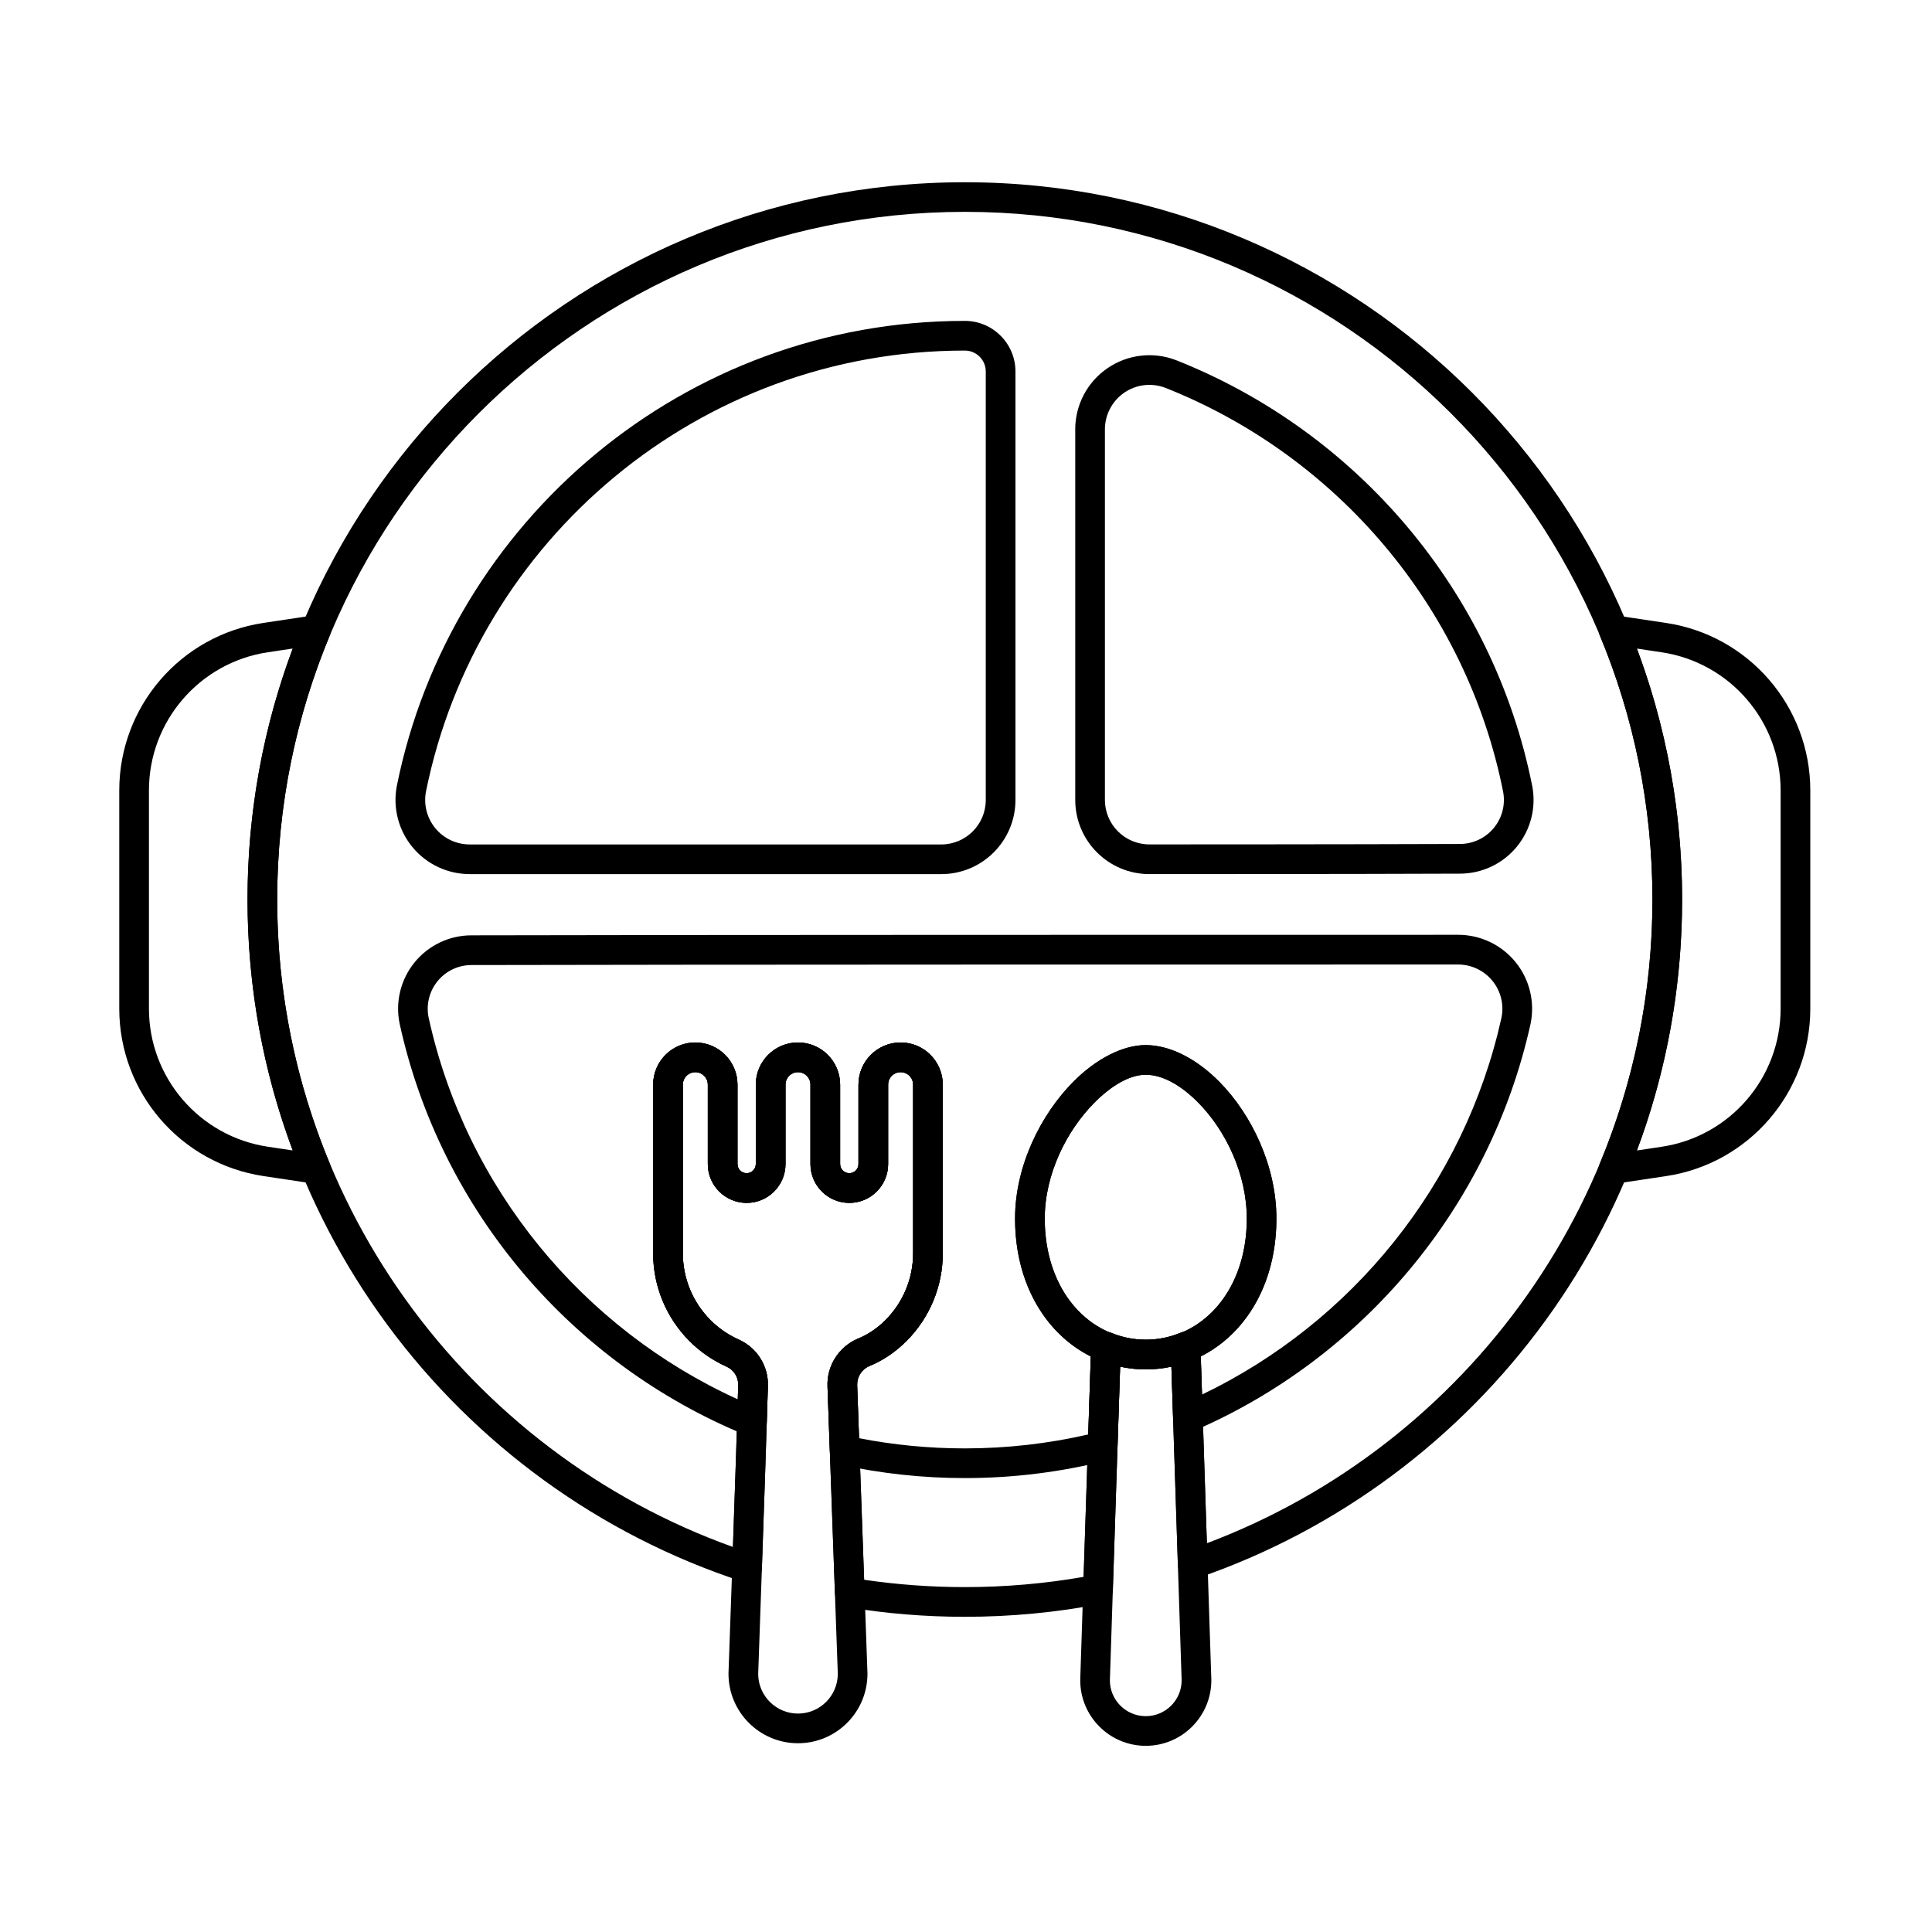
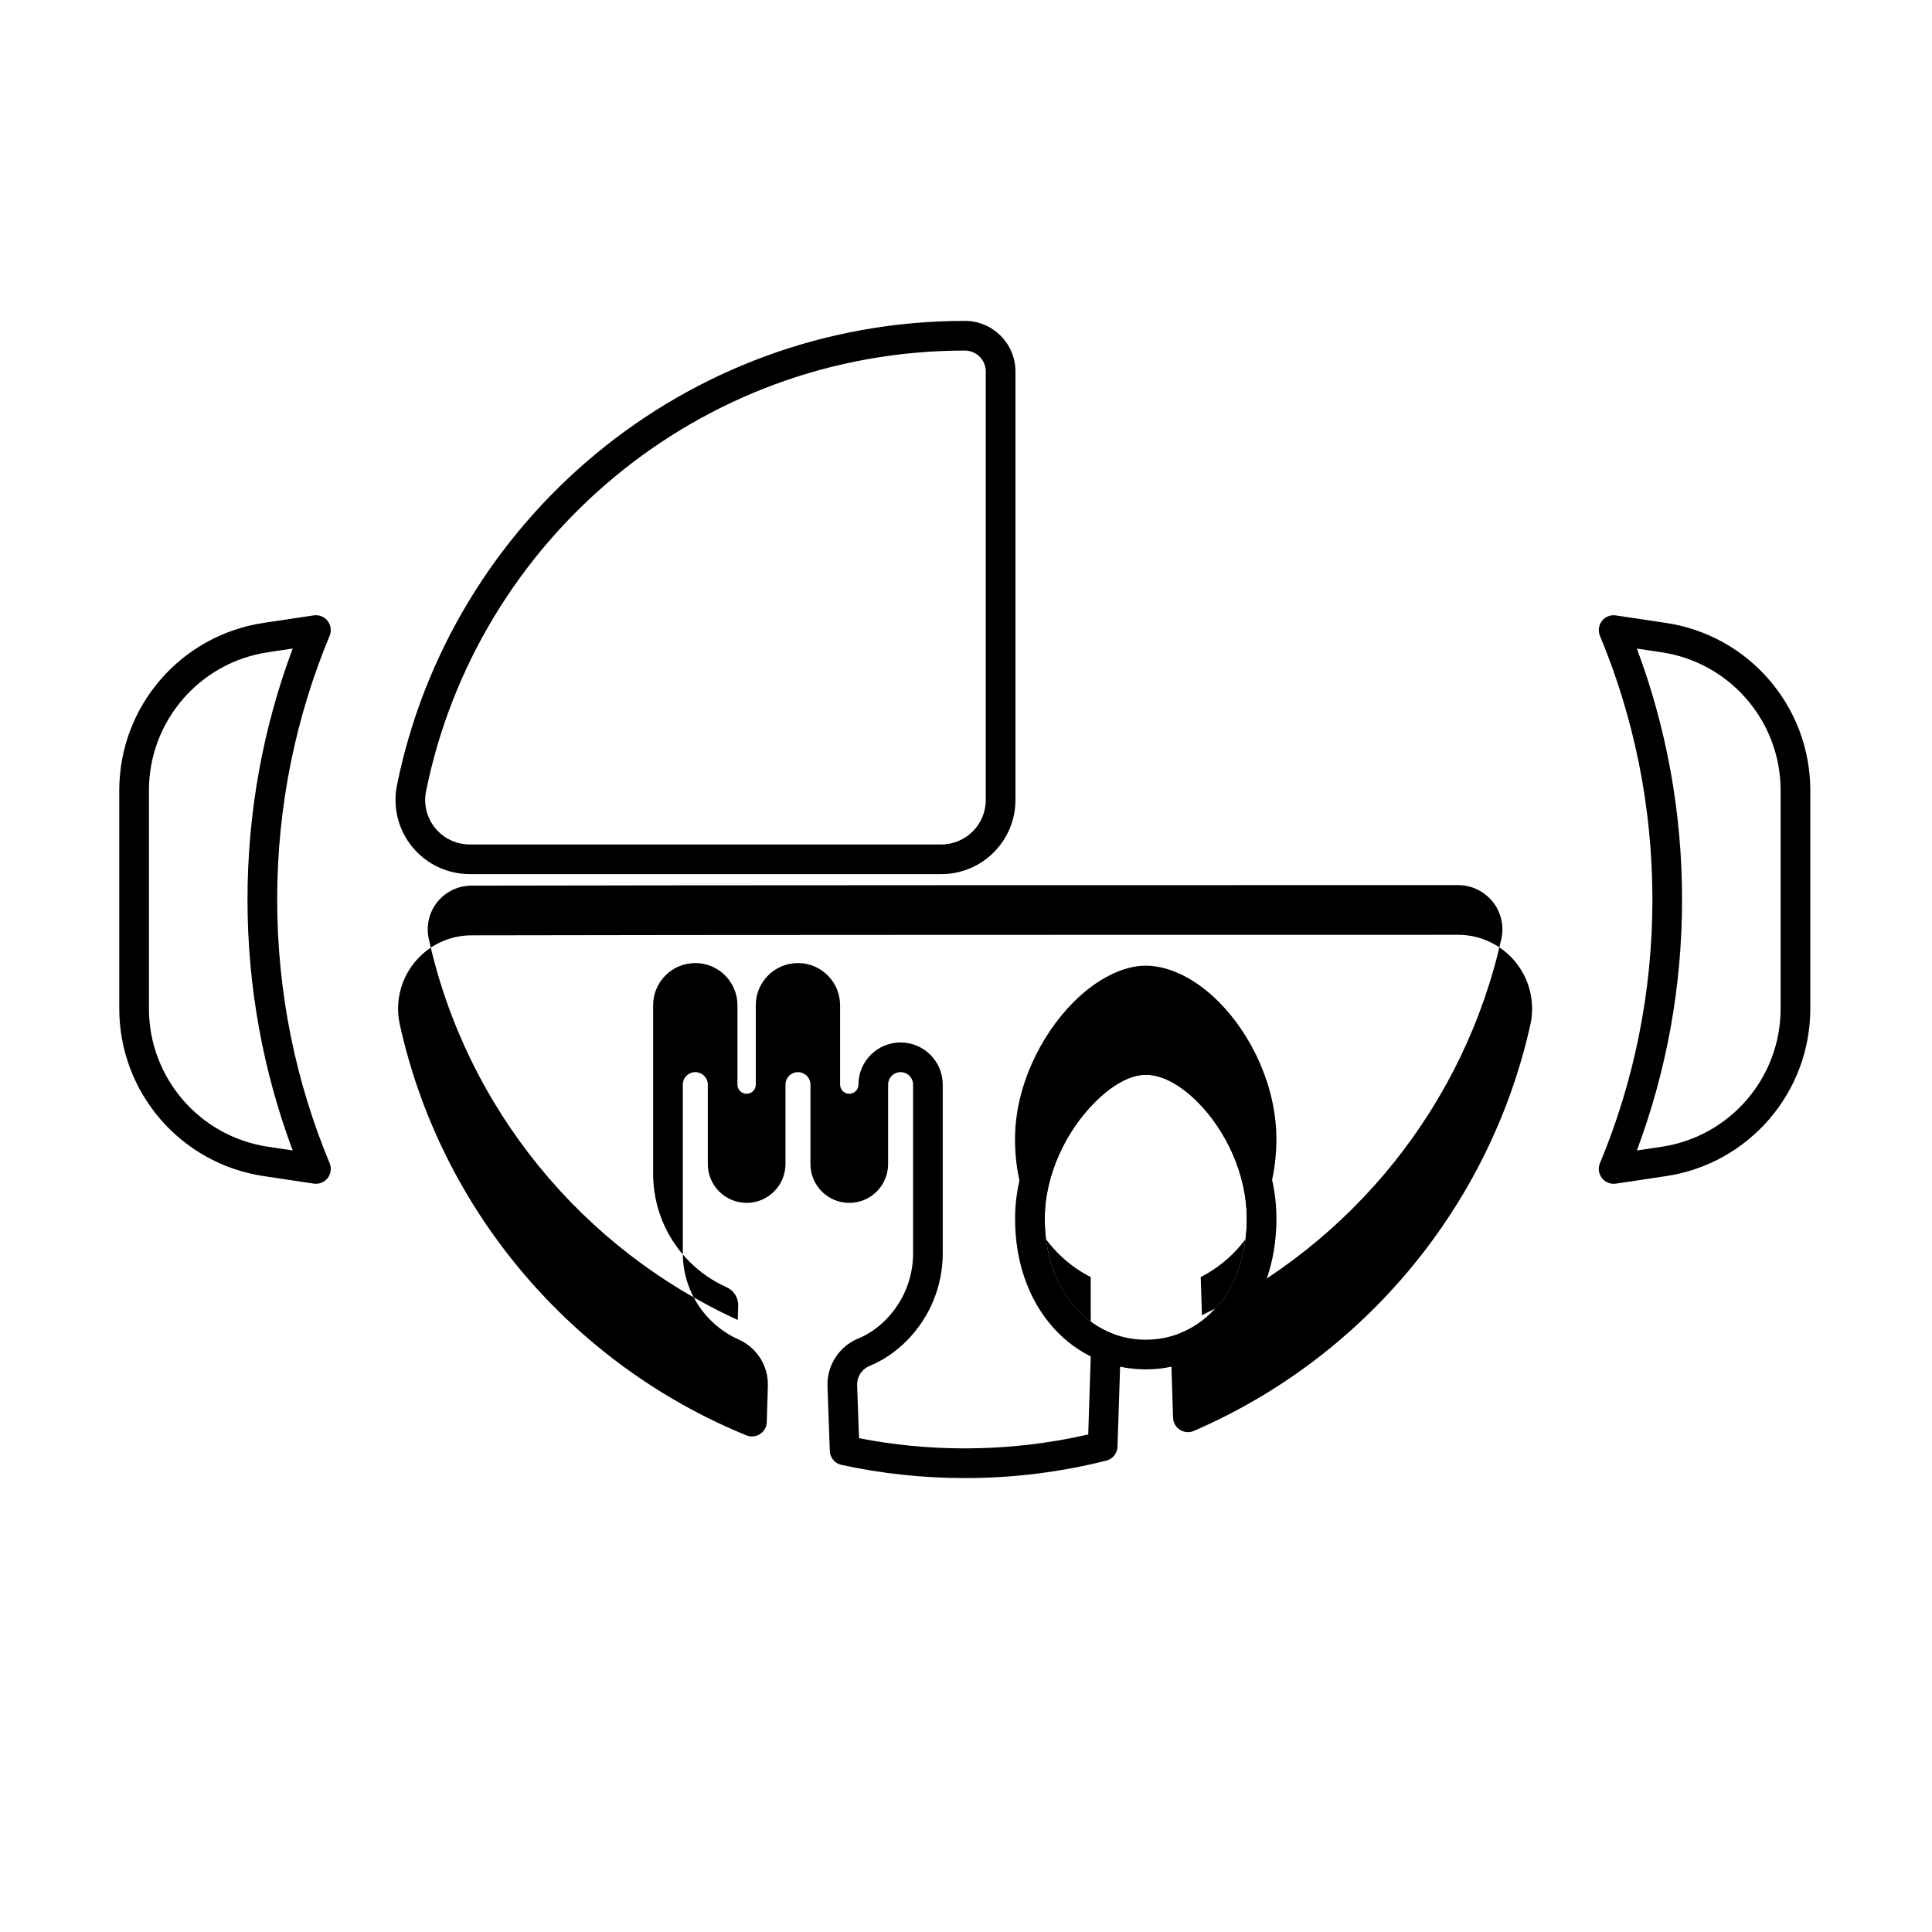
<svg xmlns="http://www.w3.org/2000/svg" fill="#000000" width="800px" height="800px" version="1.1" viewBox="144 144 512 512">
  <g fill-rule="evenodd">
    <path d="m572.21 307.09c-1.402-0.211-2.809 0.352-3.68 1.469-0.871 1.117-1.074 2.617-0.531 3.93 8.961 21.52 13.906 45.137 13.906 69.895 0 24.762-4.949 48.375-13.906 69.895-0.547 1.309-0.34 2.812 0.531 3.93s2.281 1.68 3.68 1.469l13.316-1.996c21.973-3.297 38.223-22.168 38.223-44.383v-57.824c0-22.215-16.254-41.09-38.223-44.387l-13.316-1.996zm5.578 8.789 6.57 0.984c18.121 2.719 31.527 18.285 31.527 36.609v57.824c0 18.324-13.406 33.891-31.527 36.609 0 0-6.57 0.988-6.57 0.988 7.742-20.703 11.977-43.113 11.977-66.508 0-23.395-4.234-45.809-11.977-66.504z" />
    <path d="m231.36 312.48c0.543-1.309 0.34-2.812-0.531-3.93-0.875-1.117-2.281-1.68-3.684-1.469l-13.312 1.996c-21.973 3.297-38.227 22.168-38.227 44.387v57.824c0 22.215 16.254 41.086 38.227 44.383l13.312 1.996c1.402 0.211 2.809-0.352 3.684-1.469 0.871-1.117 1.074-2.621 0.531-3.93-8.961-21.52-13.906-45.133-13.906-69.895 0-24.762 4.949-48.375 13.906-69.895zm-9.793 3.391c-7.742 20.699-11.977 43.109-11.977 66.504 0 23.391 4.234 45.805 11.977 66.504 0 0.004-6.57-0.984-6.57-0.984-18.121-2.719-31.527-18.285-31.527-36.609v-57.824c0-18.324 13.406-33.891 31.527-36.609l6.57-0.984z" />
    <path d="m268.47 375.65h124.98c10.855 0 19.656-8.801 19.656-19.656v-113.54c0-7.406-6.008-13.414-13.414-13.414h-0.008c-74.355 0-136.42 53.043-150.53 123.28-0.004 0.016-0.008 0.035-0.008 0.051-1.078 5.746 0.461 11.676 4.195 16.172 3.734 4.5 9.281 7.102 15.129 7.102zm124.98-7.863h-124.98c-3.508 0-6.836-1.559-9.074-4.258-2.234-2.695-3.16-6.242-2.523-9.684 13.402-66.629 72.277-116.94 142.81-116.94h0.004c3.066 0 5.551 2.484 5.551 5.551v113.54c0 6.516-5.281 11.793-11.793 11.793z" />
-     <path d="m428.95 257.8v98.191c0 10.855 8.801 19.656 19.656 19.656 0 0 53.504 0 82.285-0.121 5.805 0 11.324-2.594 15.031-7.078 3.711-4.484 5.231-10.391 4.144-16.109-0.004-0.012-0.004-0.023-0.008-0.031-10.273-51.59-46.465-93.887-94.367-112.85-0.012-0.004-0.023-0.008-0.035-0.016-6.047-2.324-12.848-1.52-18.188 2.148-5.34 3.672-8.523 9.734-8.523 16.207zm7.863 98.191v-98.195c0-3.887 1.91-7.523 5.113-9.727 3.199-2.199 7.273-2.68 10.898-1.293 45.434 17.996 79.773 58.109 89.52 107.04 0.648 3.414-0.262 6.938-2.477 9.613-2.219 2.68-5.516 4.231-8.992 4.231h-0.016c-28.754 0.117-82.191 0.117-82.254 0.117-6.516 0-11.793-5.281-11.793-11.793z" />
    <path d="m447.64 420.96c-6.066 0-13.113 3.582-19.238 9.766-8.551 8.633-15.395 22.238-15.395 36.227 0 24.07 15.703 39.945 34.633 39.945 18.93 0 34.633-15.875 34.633-39.945 0-13.988-6.586-27.586-15.082-36.219-6.074-6.176-13.164-9.773-19.551-9.773zm0 7.863c4.617 0 9.555 2.965 13.949 7.426 7.207 7.32 12.824 18.836 12.824 30.703 0 19.023-11.809 32.086-26.773 32.086-14.961 0-26.77-13.062-26.77-32.086 0-11.863 5.867-23.375 13.117-30.691 4.414-4.453 9.281-7.438 13.652-7.438z" />
-     <path d="m441.01 501.09c0.055-1.656-0.938-3.172-2.477-3.781-10.441-4.152-17.664-15.406-17.664-30.359 0-11.863 5.867-23.375 13.117-30.691 4.414-4.453 9.281-7.438 13.652-7.438 4.617 0 9.555 2.965 13.949 7.426 7.207 7.32 12.824 18.836 12.824 30.703 0 14.953-7.227 26.211-17.664 30.359-1.539 0.613-2.531 2.125-2.477 3.781l0.609 18.641c0.043 1.301 0.723 2.496 1.824 3.191 1.098 0.695 2.469 0.805 3.664 0.289 44.719-19.305 78.473-59.285 89.238-107.84 0.004-0.016 0.008-0.031 0.012-0.051 1.199-5.773-0.266-11.785-3.988-16.359-3.723-4.574-9.309-7.231-15.207-7.227-53.125 0-208.35 0-261.48 0.141-5.844 0-11.387 2.637-15.082 7.176-3.695 4.543-5.148 10.504-3.953 16.238 0 0.012 0.004 0.027 0.008 0.043 10.879 49.586 45.785 90.219 91.875 109.05 1.191 0.488 2.547 0.359 3.625-0.34 1.082-0.703 1.75-1.887 1.789-3.172 0.113-3.668 0.215-6.906 0.289-9.516 0.188-5.309-2.891-10.223-7.773-12.379-2.742-1.23-5.266-2.961-7.434-5.129-4.695-4.695-7.332-11.062-7.332-17.703v-44.699c0-1.828 1.484-3.312 3.309-3.312 1.828 0 3.312 1.484 3.312 3.312v21.043c0 5.68 4.606 10.289 10.285 10.289h0.008c5.68 0 10.289-4.606 10.289-10.289v-21.043c0-1.828 1.484-3.312 3.309-3.312 1.828 0 3.312 1.484 3.312 3.312v21.043c0 5.68 4.606 10.289 10.285 10.289h0.008c5.68 0 10.289-4.606 10.289-10.289v-21.043c0-1.828 1.484-3.312 3.309-3.312 1.828 0 3.312 1.484 3.312 3.312v44.699c0 6.641-2.637 13.008-7.332 17.703-2.129 2.125-4.598 3.836-7.34 4.93-0.039 0.016-0.078 0.031-0.117 0.051-4.961 2.172-8.09 7.148-7.898 12.562l0.613 17.121c0.062 1.793 1.336 3.316 3.094 3.699 10.531 2.289 21.469 3.5 32.684 3.5 12.934 0 25.492-1.605 37.496-4.625 1.703-0.43 2.914-1.93 2.969-3.684l0.859-26.305zm-7.945 2.375-0.676 20.68c-10.516 2.418-21.465 3.695-32.707 3.695-9.586 0-18.957-0.93-28.031-2.703l-0.504-14.035c-0.078-2.156 1.152-4.141 3.106-5.039 3.691-1.48 7.062-3.773 9.953-6.664 6.172-6.172 9.633-14.535 9.633-23.262v-44.699c0-6.168-5.008-11.172-11.172-11.172-6.168 0-11.172 5.008-11.172 11.172v21.043c0 1.34-1.086 2.426-2.426 2.426h-0.008c-1.336 0-2.426-1.086-2.426-2.426v-21.043c0-6.168-5.008-11.172-11.172-11.172-6.168 0-11.172 5.008-11.172 11.172v21.043c0 1.34-1.086 2.426-2.426 2.426h-0.008c-1.34 0-2.426-1.086-2.426-2.426v-21.043c0-6.168-5.008-11.172-11.172-11.172-6.168 0-11.172 5.008-11.172 11.172v44.699c0 8.727 3.465 17.09 9.633 23.262 2.848 2.848 6.164 5.121 9.77 6.742 0.012 0.004 0.023 0.008 0.035 0.016 1.949 0.852 3.18 2.812 3.106 4.938l-0.109 3.746c-41.117-18.719-72.02-56.031-81.93-101.16-0.703-3.41 0.164-6.957 2.359-9.656 2.203-2.707 5.504-4.277 8.992-4.277h0.008c53.121-0.141 208.34-0.141 261.46-0.141 3.531 0 6.875 1.59 9.105 4.328 2.227 2.734 3.106 6.324 2.391 9.773-9.789 44.125-39.59 80.777-79.379 99.879l-0.328-10.121c11.73-5.894 20.059-19.055 20.059-36.516 0-13.988-6.586-27.586-15.082-36.219-6.074-6.176-13.164-9.773-19.551-9.773-6.066 0-13.113 3.582-19.238 9.766-8.551 8.633-15.395 22.238-15.395 36.227 0 17.457 8.332 30.617 20.059 36.516z" />
-     <path d="m438.59 497.25c-1.191-0.496-2.551-0.371-3.633 0.328s-1.758 1.887-1.797 3.176l-2.887 88.406v0.129c0 9.59 7.785 17.371 17.371 17.371s17.371-7.785 17.371-17.371v-0.129l-2.887-88.406c-0.043-1.289-0.715-2.477-1.801-3.176-1.082-0.699-2.441-0.824-3.633-0.328-2.824 1.168-5.871 1.785-9.051 1.785-3.176 0-6.227-0.617-9.051-1.785zm2.258 8.918c2.199 0.48 4.469 0.73 6.793 0.73s4.598-0.25 6.793-0.73l2.715 83.176c-0.027 5.223-4.281 9.457-9.512 9.457-5.215 0-9.453-4.203-9.508-9.406 0-0.051 2.715-83.227 2.715-83.227z" />
-     <path d="m336.5 506.15c0.012 0.004 0.023 0.008 0.035 0.016 1.949 0.852 3.18 2.812 3.106 4.938v0.031c-0.559 19.816-2.582 76.285-2.582 76.285v0.141c0 10.164 8.25 18.414 18.414 18.414s18.414-8.25 18.414-18.414v-0.141l-2.731-76.309c-0.078-2.156 1.152-4.141 3.106-5.039 3.691-1.48 7.062-3.773 9.953-6.664 6.172-6.172 9.633-14.535 9.633-23.262v-44.699c0-6.168-5.008-11.172-11.172-11.172-6.168 0-11.172 5.008-11.172 11.172v21.043c0 1.34-1.086 2.426-2.426 2.426h-0.008c-1.336 0-2.426-1.086-2.426-2.426v-21.043c0-6.168-5.008-11.172-11.172-11.172-6.168 0-11.172 5.008-11.172 11.172v21.043c0 1.34-1.086 2.426-2.426 2.426h-0.008c-1.34 0-2.426-1.086-2.426-2.426v-21.043c0-6.168-5.008-11.172-11.172-11.172-6.168 0-11.172 5.008-11.172 11.172v44.699c0 8.727 3.465 17.09 9.633 23.262 2.848 2.848 6.164 5.121 9.77 6.742zm3.227-7.172c-2.742-1.23-5.266-2.961-7.434-5.129-4.695-4.695-7.332-11.062-7.332-17.703v-44.699c0-1.828 1.484-3.312 3.309-3.312 1.828 0 3.312 1.484 3.312 3.312v21.043c0 5.68 4.606 10.289 10.285 10.289h0.008c5.68 0 10.289-4.606 10.289-10.289v-21.043c0-1.828 1.484-3.312 3.309-3.312 1.828 0 3.312 1.484 3.312 3.312v21.043c0 5.68 4.606 10.289 10.285 10.289h0.008c5.68 0 10.289-4.606 10.289-10.289v-21.043c0-1.828 1.484-3.312 3.309-3.312 1.828 0 3.312 1.484 3.312 3.312v44.699c0 6.641-2.637 13.008-7.332 17.703-2.129 2.125-4.598 3.836-7.34 4.93-0.039 0.016-0.078 0.031-0.117 0.051-4.961 2.172-8.09 7.148-7.898 12.562l2.727 76.23c-0.031 5.797-4.746 10.492-10.551 10.492-5.785 0-10.492-4.668-10.551-10.438 0.086-2.445 2.031-56.926 2.578-76.32 0.188-5.309-2.891-10.223-7.773-12.379z" />
-     <path d="m340.76 563.14c1.172 0.383 2.457 0.191 3.473-0.516 1.012-0.707 1.633-1.848 1.676-3.082 0.598-17.172 1.297-37.754 1.59-48.188 0.188-5.309-2.891-10.223-7.773-12.379-2.742-1.23-5.266-2.961-7.434-5.129-4.695-4.695-7.332-11.062-7.332-17.703v-44.699c0-1.828 1.484-3.312 3.309-3.312 1.828 0 3.312 1.484 3.312 3.312v21.043c0 5.68 4.606 10.289 10.285 10.289h0.008c5.68 0 10.289-4.606 10.289-10.289v-21.043c0-1.828 1.484-3.312 3.309-3.312 1.828 0 3.312 1.484 3.312 3.312v21.043c0 5.68 4.606 10.289 10.285 10.289h0.008c5.68 0 10.289-4.606 10.289-10.289v-21.043c0-1.828 1.484-3.312 3.309-3.312 1.828 0 3.312 1.484 3.312 3.312v44.699c0 6.641-2.637 13.008-7.332 17.703-2.129 2.125-4.598 3.836-7.34 4.93-0.039 0.016-0.078 0.031-0.117 0.051-4.961 2.172-8.09 7.148-7.898 12.562l1.961 54.797c0.066 1.871 1.441 3.434 3.289 3.738 10.133 1.672 20.539 2.547 31.141 2.547 12.328 0 24.383-1.176 36.043-3.418 1.805-0.348 3.125-1.895 3.188-3.731l1.93-59.148c2.199 0.48 4.473 0.73 6.793 0.73 2.324 0 4.598-0.25 6.793-0.73l1.715 52.465c0.039 1.246 0.668 2.398 1.695 3.109 1.027 0.707 2.328 0.887 3.508 0.48 74.684-25.633 128.43-96.516 128.43-179.84 0-104.91-85.18-190.09-190.09-190.09-104.91 0-190.09 85.18-190.09 190.09 0 84.348 55.059 155.94 131.16 180.76zm-2.527-9.176c-70.371-25.234-120.77-92.574-120.77-171.59 0-100.57 81.652-182.23 182.23-182.23 100.57 0 182.23 81.652 182.23 182.23 0 78.004-49.117 144.62-118.09 170.6 0 0-1.703-52.223-1.703-52.223-0.043-1.289-0.715-2.477-1.801-3.176-1.082-0.699-2.441-0.824-3.633-0.328-2.824 1.168-5.871 1.785-9.051 1.785-3.176 0-6.227-0.617-9.051-1.785-1.191-0.496-2.551-0.371-3.633 0.328s-1.758 1.887-1.797 3.176l-1.996 61.137c-10.219 1.781-20.738 2.711-31.477 2.711-9.066 0-17.977-0.664-26.688-1.945l-1.844-51.551c-0.078-2.156 1.152-4.141 3.106-5.039 3.691-1.48 7.062-3.773 9.953-6.664 6.172-6.172 9.633-14.535 9.633-23.262v-44.699c0-6.168-5.008-11.172-11.172-11.172-6.168 0-11.172 5.008-11.172 11.172v21.043c0 1.34-1.086 2.426-2.426 2.426h-0.008c-1.336 0-2.426-1.086-2.426-2.426v-21.043c0-6.168-5.008-11.172-11.172-11.172-6.168 0-11.172 5.008-11.172 11.172v21.043c0 1.34-1.086 2.426-2.426 2.426h-0.008c-1.34 0-2.426-1.086-2.426-2.426v-21.043c0-6.168-5.008-11.172-11.172-11.172-6.168 0-11.172 5.008-11.172 11.172v44.699c0 8.727 3.465 17.09 9.633 23.262 2.848 2.848 6.164 5.121 9.77 6.742 0.012 0.004 0.023 0.008 0.035 0.016 1.949 0.852 3.18 2.812 3.106 4.938v0.031c-0.266 9.367-0.855 26.926-1.406 42.836z" />
+     <path d="m441.01 501.09c0.055-1.656-0.938-3.172-2.477-3.781-10.441-4.152-17.664-15.406-17.664-30.359 0-11.863 5.867-23.375 13.117-30.691 4.414-4.453 9.281-7.438 13.652-7.438 4.617 0 9.555 2.965 13.949 7.426 7.207 7.32 12.824 18.836 12.824 30.703 0 14.953-7.227 26.211-17.664 30.359-1.539 0.613-2.531 2.125-2.477 3.781l0.609 18.641c0.043 1.301 0.723 2.496 1.824 3.191 1.098 0.695 2.469 0.805 3.664 0.289 44.719-19.305 78.473-59.285 89.238-107.84 0.004-0.016 0.008-0.031 0.012-0.051 1.199-5.773-0.266-11.785-3.988-16.359-3.723-4.574-9.309-7.231-15.207-7.227-53.125 0-208.35 0-261.48 0.141-5.844 0-11.387 2.637-15.082 7.176-3.695 4.543-5.148 10.504-3.953 16.238 0 0.012 0.004 0.027 0.008 0.043 10.879 49.586 45.785 90.219 91.875 109.05 1.191 0.488 2.547 0.359 3.625-0.34 1.082-0.703 1.75-1.887 1.789-3.172 0.113-3.668 0.215-6.906 0.289-9.516 0.188-5.309-2.891-10.223-7.773-12.379-2.742-1.23-5.266-2.961-7.434-5.129-4.695-4.695-7.332-11.062-7.332-17.703v-44.699c0-1.828 1.484-3.312 3.309-3.312 1.828 0 3.312 1.484 3.312 3.312v21.043c0 5.68 4.606 10.289 10.285 10.289h0.008c5.68 0 10.289-4.606 10.289-10.289v-21.043c0-1.828 1.484-3.312 3.309-3.312 1.828 0 3.312 1.484 3.312 3.312v21.043c0 5.68 4.606 10.289 10.285 10.289h0.008c5.68 0 10.289-4.606 10.289-10.289v-21.043c0-1.828 1.484-3.312 3.309-3.312 1.828 0 3.312 1.484 3.312 3.312v44.699c0 6.641-2.637 13.008-7.332 17.703-2.129 2.125-4.598 3.836-7.34 4.93-0.039 0.016-0.078 0.031-0.117 0.051-4.961 2.172-8.09 7.148-7.898 12.562l0.613 17.121c0.062 1.793 1.336 3.316 3.094 3.699 10.531 2.289 21.469 3.5 32.684 3.5 12.934 0 25.492-1.605 37.496-4.625 1.703-0.43 2.914-1.93 2.969-3.684l0.859-26.305zm-7.945 2.375-0.676 20.68c-10.516 2.418-21.465 3.695-32.707 3.695-9.586 0-18.957-0.93-28.031-2.703l-0.504-14.035c-0.078-2.156 1.152-4.141 3.106-5.039 3.691-1.48 7.062-3.773 9.953-6.664 6.172-6.172 9.633-14.535 9.633-23.262v-44.699c0-6.168-5.008-11.172-11.172-11.172-6.168 0-11.172 5.008-11.172 11.172c0 1.34-1.086 2.426-2.426 2.426h-0.008c-1.336 0-2.426-1.086-2.426-2.426v-21.043c0-6.168-5.008-11.172-11.172-11.172-6.168 0-11.172 5.008-11.172 11.172v21.043c0 1.34-1.086 2.426-2.426 2.426h-0.008c-1.34 0-2.426-1.086-2.426-2.426v-21.043c0-6.168-5.008-11.172-11.172-11.172-6.168 0-11.172 5.008-11.172 11.172v44.699c0 8.727 3.465 17.09 9.633 23.262 2.848 2.848 6.164 5.121 9.77 6.742 0.012 0.004 0.023 0.008 0.035 0.016 1.949 0.852 3.18 2.812 3.106 4.938l-0.109 3.746c-41.117-18.719-72.02-56.031-81.93-101.16-0.703-3.41 0.164-6.957 2.359-9.656 2.203-2.707 5.504-4.277 8.992-4.277h0.008c53.121-0.141 208.34-0.141 261.46-0.141 3.531 0 6.875 1.59 9.105 4.328 2.227 2.734 3.106 6.324 2.391 9.773-9.789 44.125-39.59 80.777-79.379 99.879l-0.328-10.121c11.73-5.894 20.059-19.055 20.059-36.516 0-13.988-6.586-27.586-15.082-36.219-6.074-6.176-13.164-9.773-19.551-9.773-6.066 0-13.113 3.582-19.238 9.766-8.551 8.633-15.395 22.238-15.395 36.227 0 17.457 8.332 30.617 20.059 36.516z" />
  </g>
</svg>